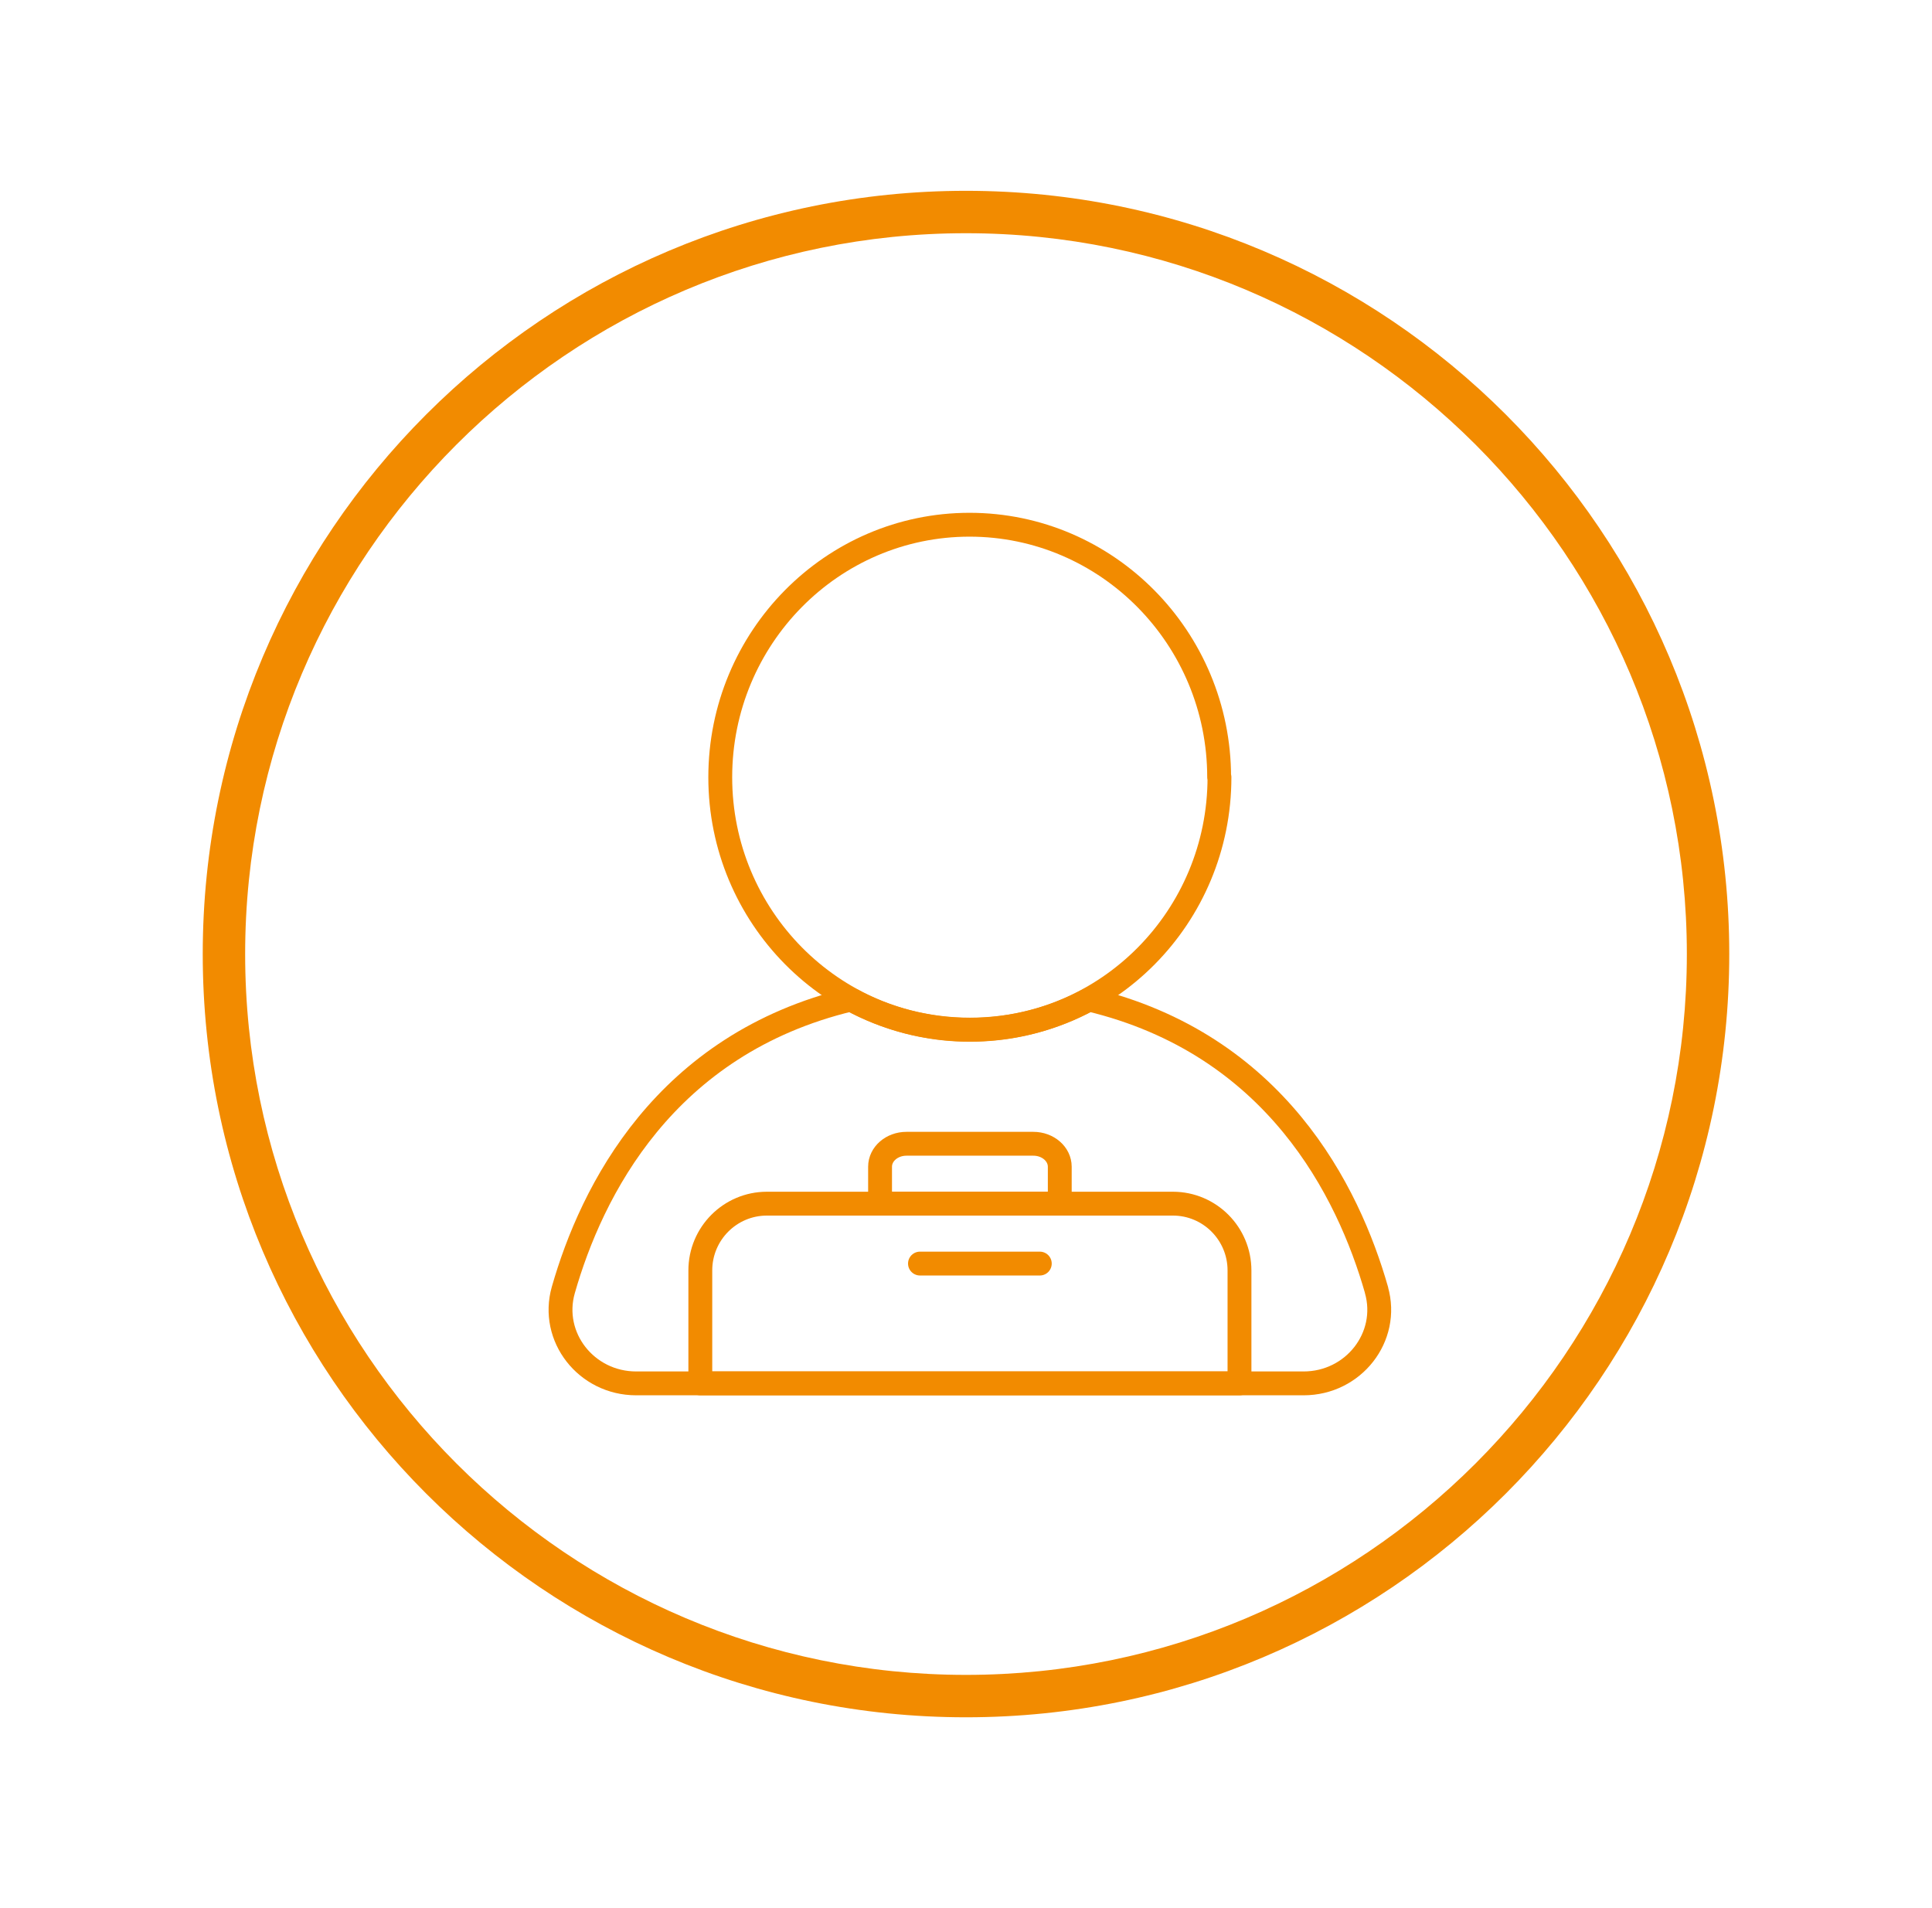
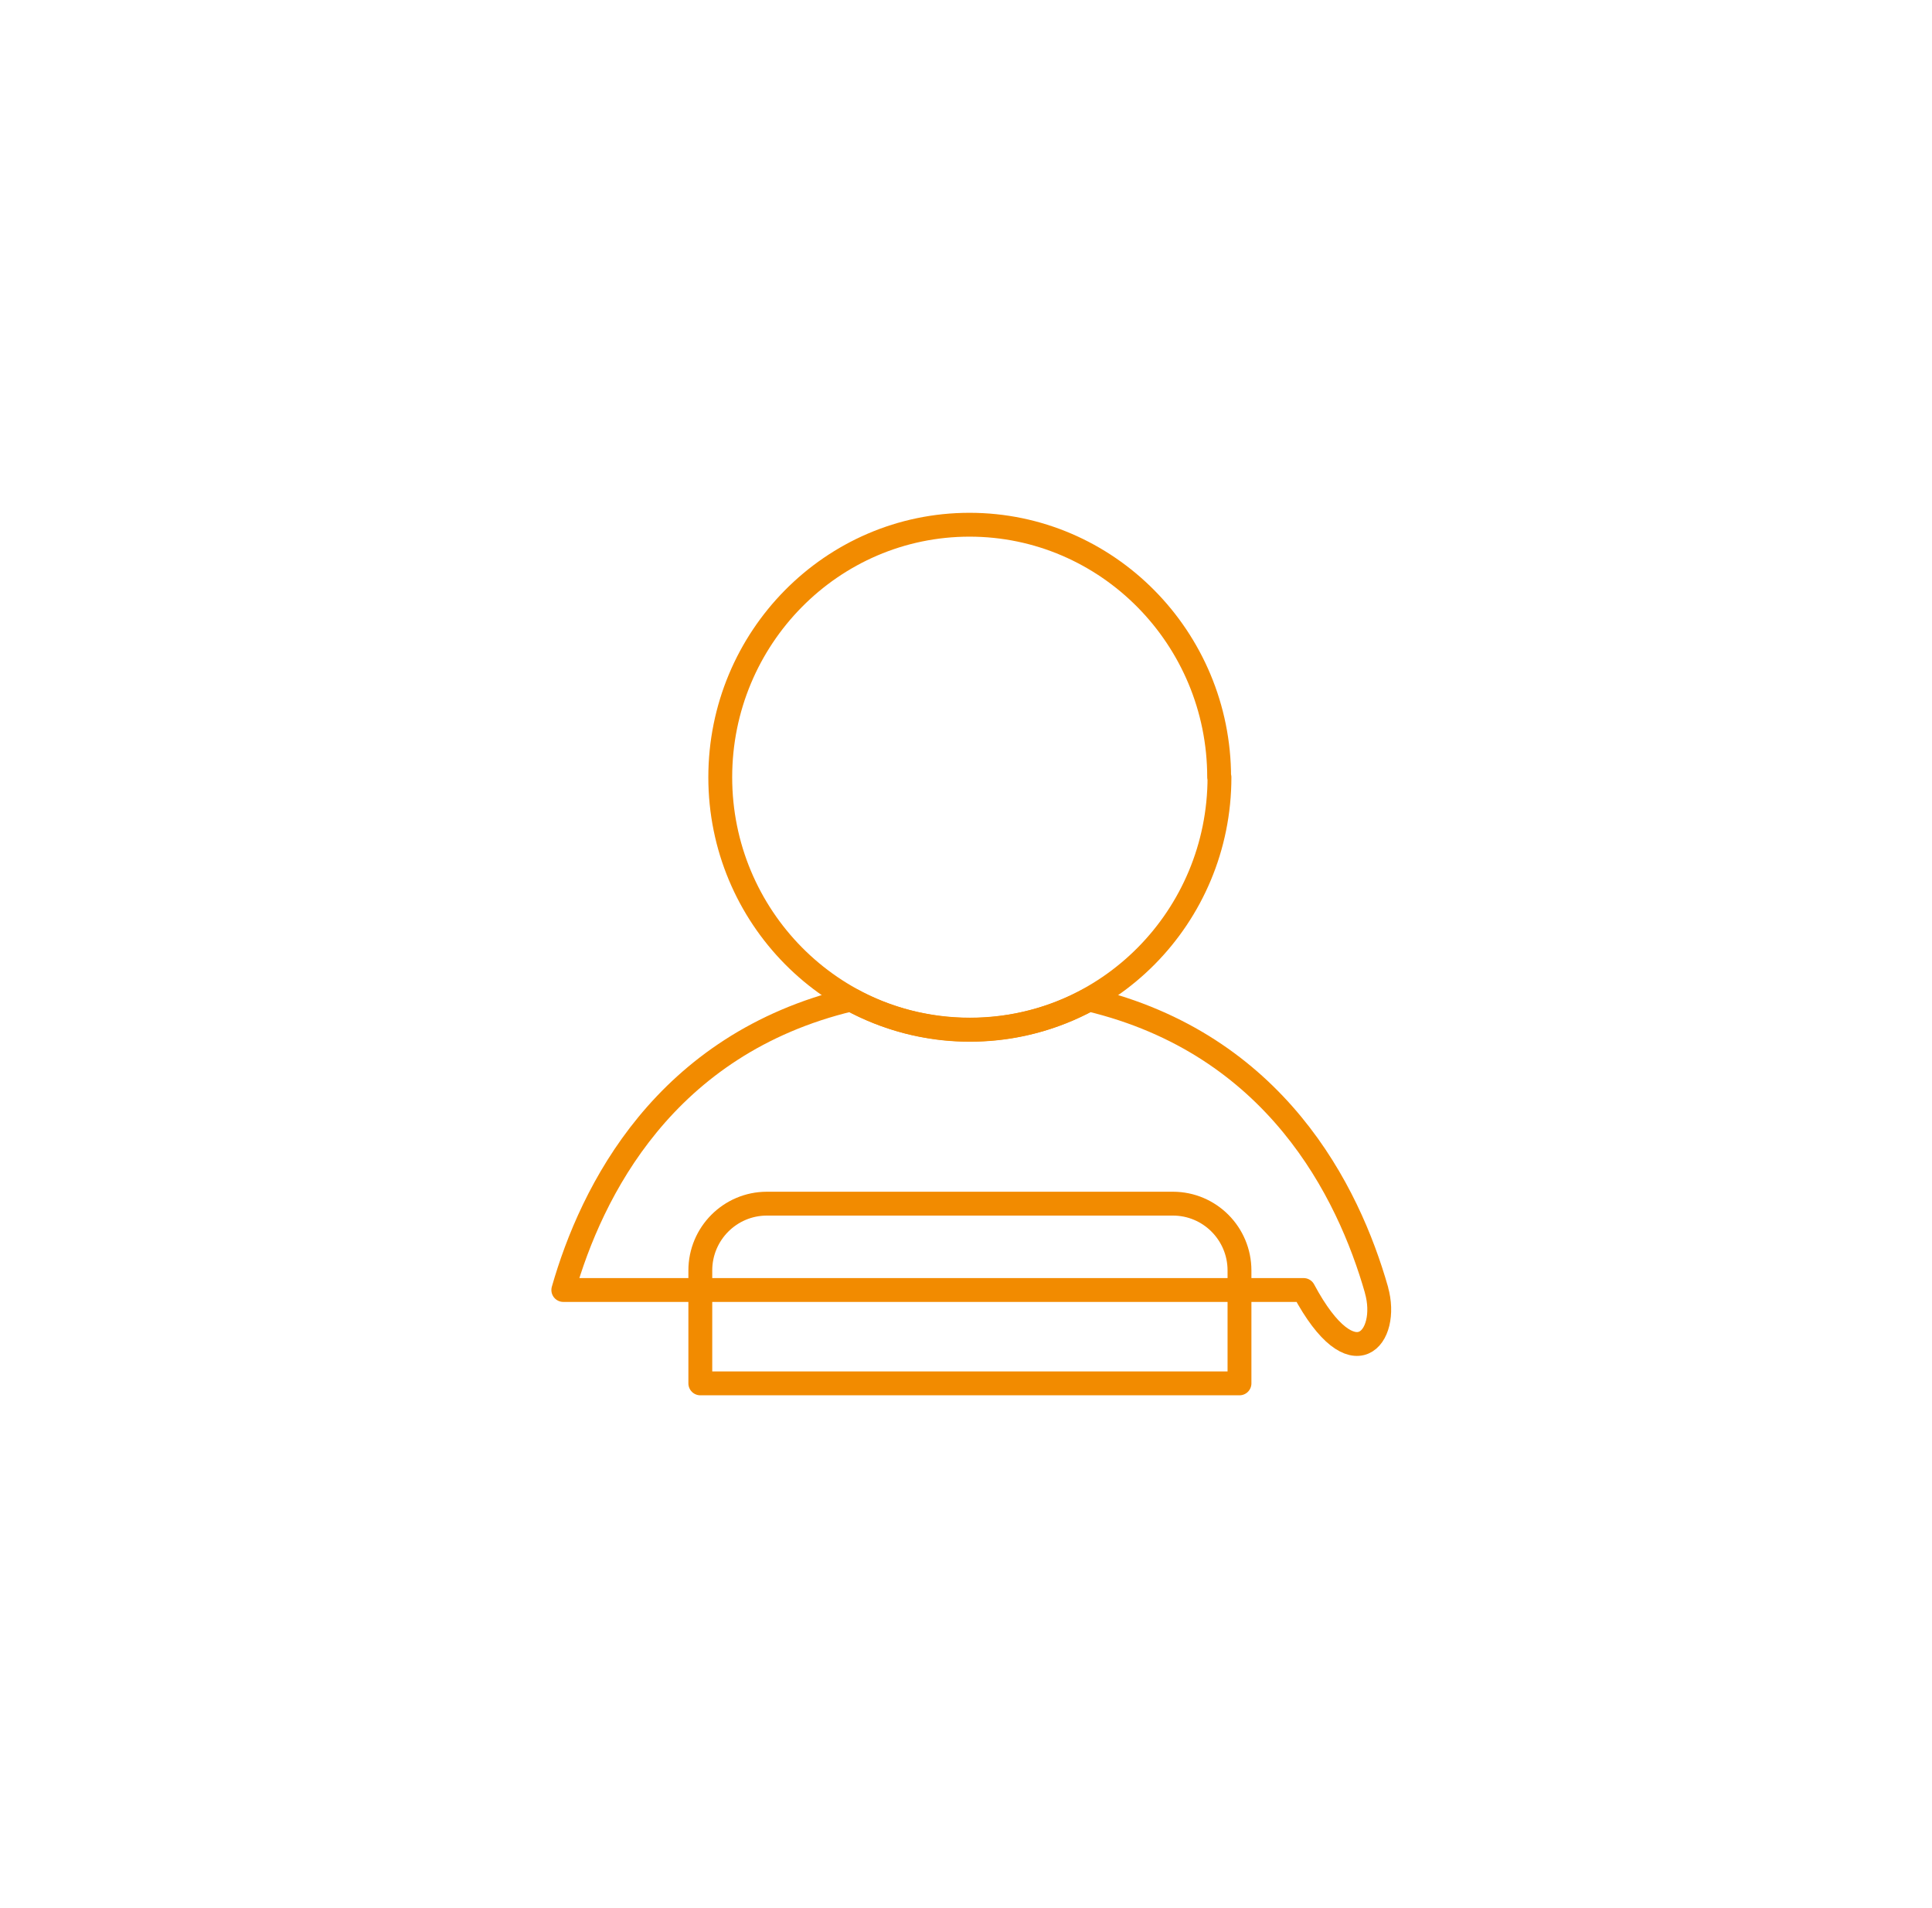
<svg xmlns="http://www.w3.org/2000/svg" width="81" height="80" viewBox="0 0 81 80" fill="none">
  <g clip-path="url(#clip0_6675_34399)">
-     <path d="M40.5 9.778C57.167 9.778 70.722 23.333 70.722 40C70.722 56.667 57.167 70.222 40.5 70.222C23.833 70.222 10.278 56.667 10.278 40C10.278 23.333 23.833 9.778 40.5 9.778ZM40.5 8C22.829 8 8.5 22.329 8.5 40C8.5 57.671 22.829 72 40.5 72C58.171 72 72.5 57.671 72.5 40C72.5 22.329 58.171 8 40.5 8Z" fill="#F28B00" />
-     <path d="M57.711 54.085C56.53 49.95 53.475 43.776 45.659 41.906C44.178 42.709 42.476 43.168 40.664 43.168C38.852 43.168 37.15 42.709 35.669 41.906C27.853 43.776 24.799 49.95 23.617 54.085C23.056 56.054 24.579 58 26.672 58H54.654C56.746 58 58.27 56.054 57.708 54.085H57.711Z" stroke="#F28B00" stroke-linecap="round" stroke-linejoin="round" />
+     <path d="M57.711 54.085C56.53 49.95 53.475 43.776 45.659 41.906C44.178 42.709 42.476 43.168 40.664 43.168C38.852 43.168 37.15 42.709 35.669 41.906C27.853 43.776 24.799 49.95 23.617 54.085H54.654C56.746 58 58.27 56.054 57.708 54.085H57.711Z" stroke="#F28B00" stroke-linecap="round" stroke-linejoin="round" />
    <path d="M51.127 32.588C51.127 38.442 46.434 43.176 40.662 43.176C34.891 43.176 30.197 38.428 30.197 32.588C30.197 26.749 34.877 22 40.648 22C46.42 22 51.113 26.749 51.113 32.588H51.127Z" stroke="#F28B00" stroke-linecap="round" stroke-linejoin="round" />
    <path d="M32.153 50.465H49.174C50.716 50.465 51.966 51.719 51.966 53.266V58H29.361V53.266C29.361 51.719 30.611 50.465 32.153 50.465Z" stroke="#F28B00" stroke-linecap="round" stroke-linejoin="round" />
-     <path d="M38.004 47.954H43.324C43.937 47.954 44.431 48.386 44.431 48.916V50.465H36.897V48.916C36.897 48.383 37.394 47.954 38.004 47.954Z" stroke="#F28B00" stroke-linecap="round" stroke-linejoin="round" />
-     <path d="M38.57 52.977H43.594" stroke="#F28B00" stroke-linecap="round" stroke-linejoin="round" />
  </g>
  <defs>
    <clipPath id="clip0_6675_34399">
      <rect width="64" height="64" fill="white" transform="translate(8.5 8)" />
    </clipPath>
  </defs>
</svg>